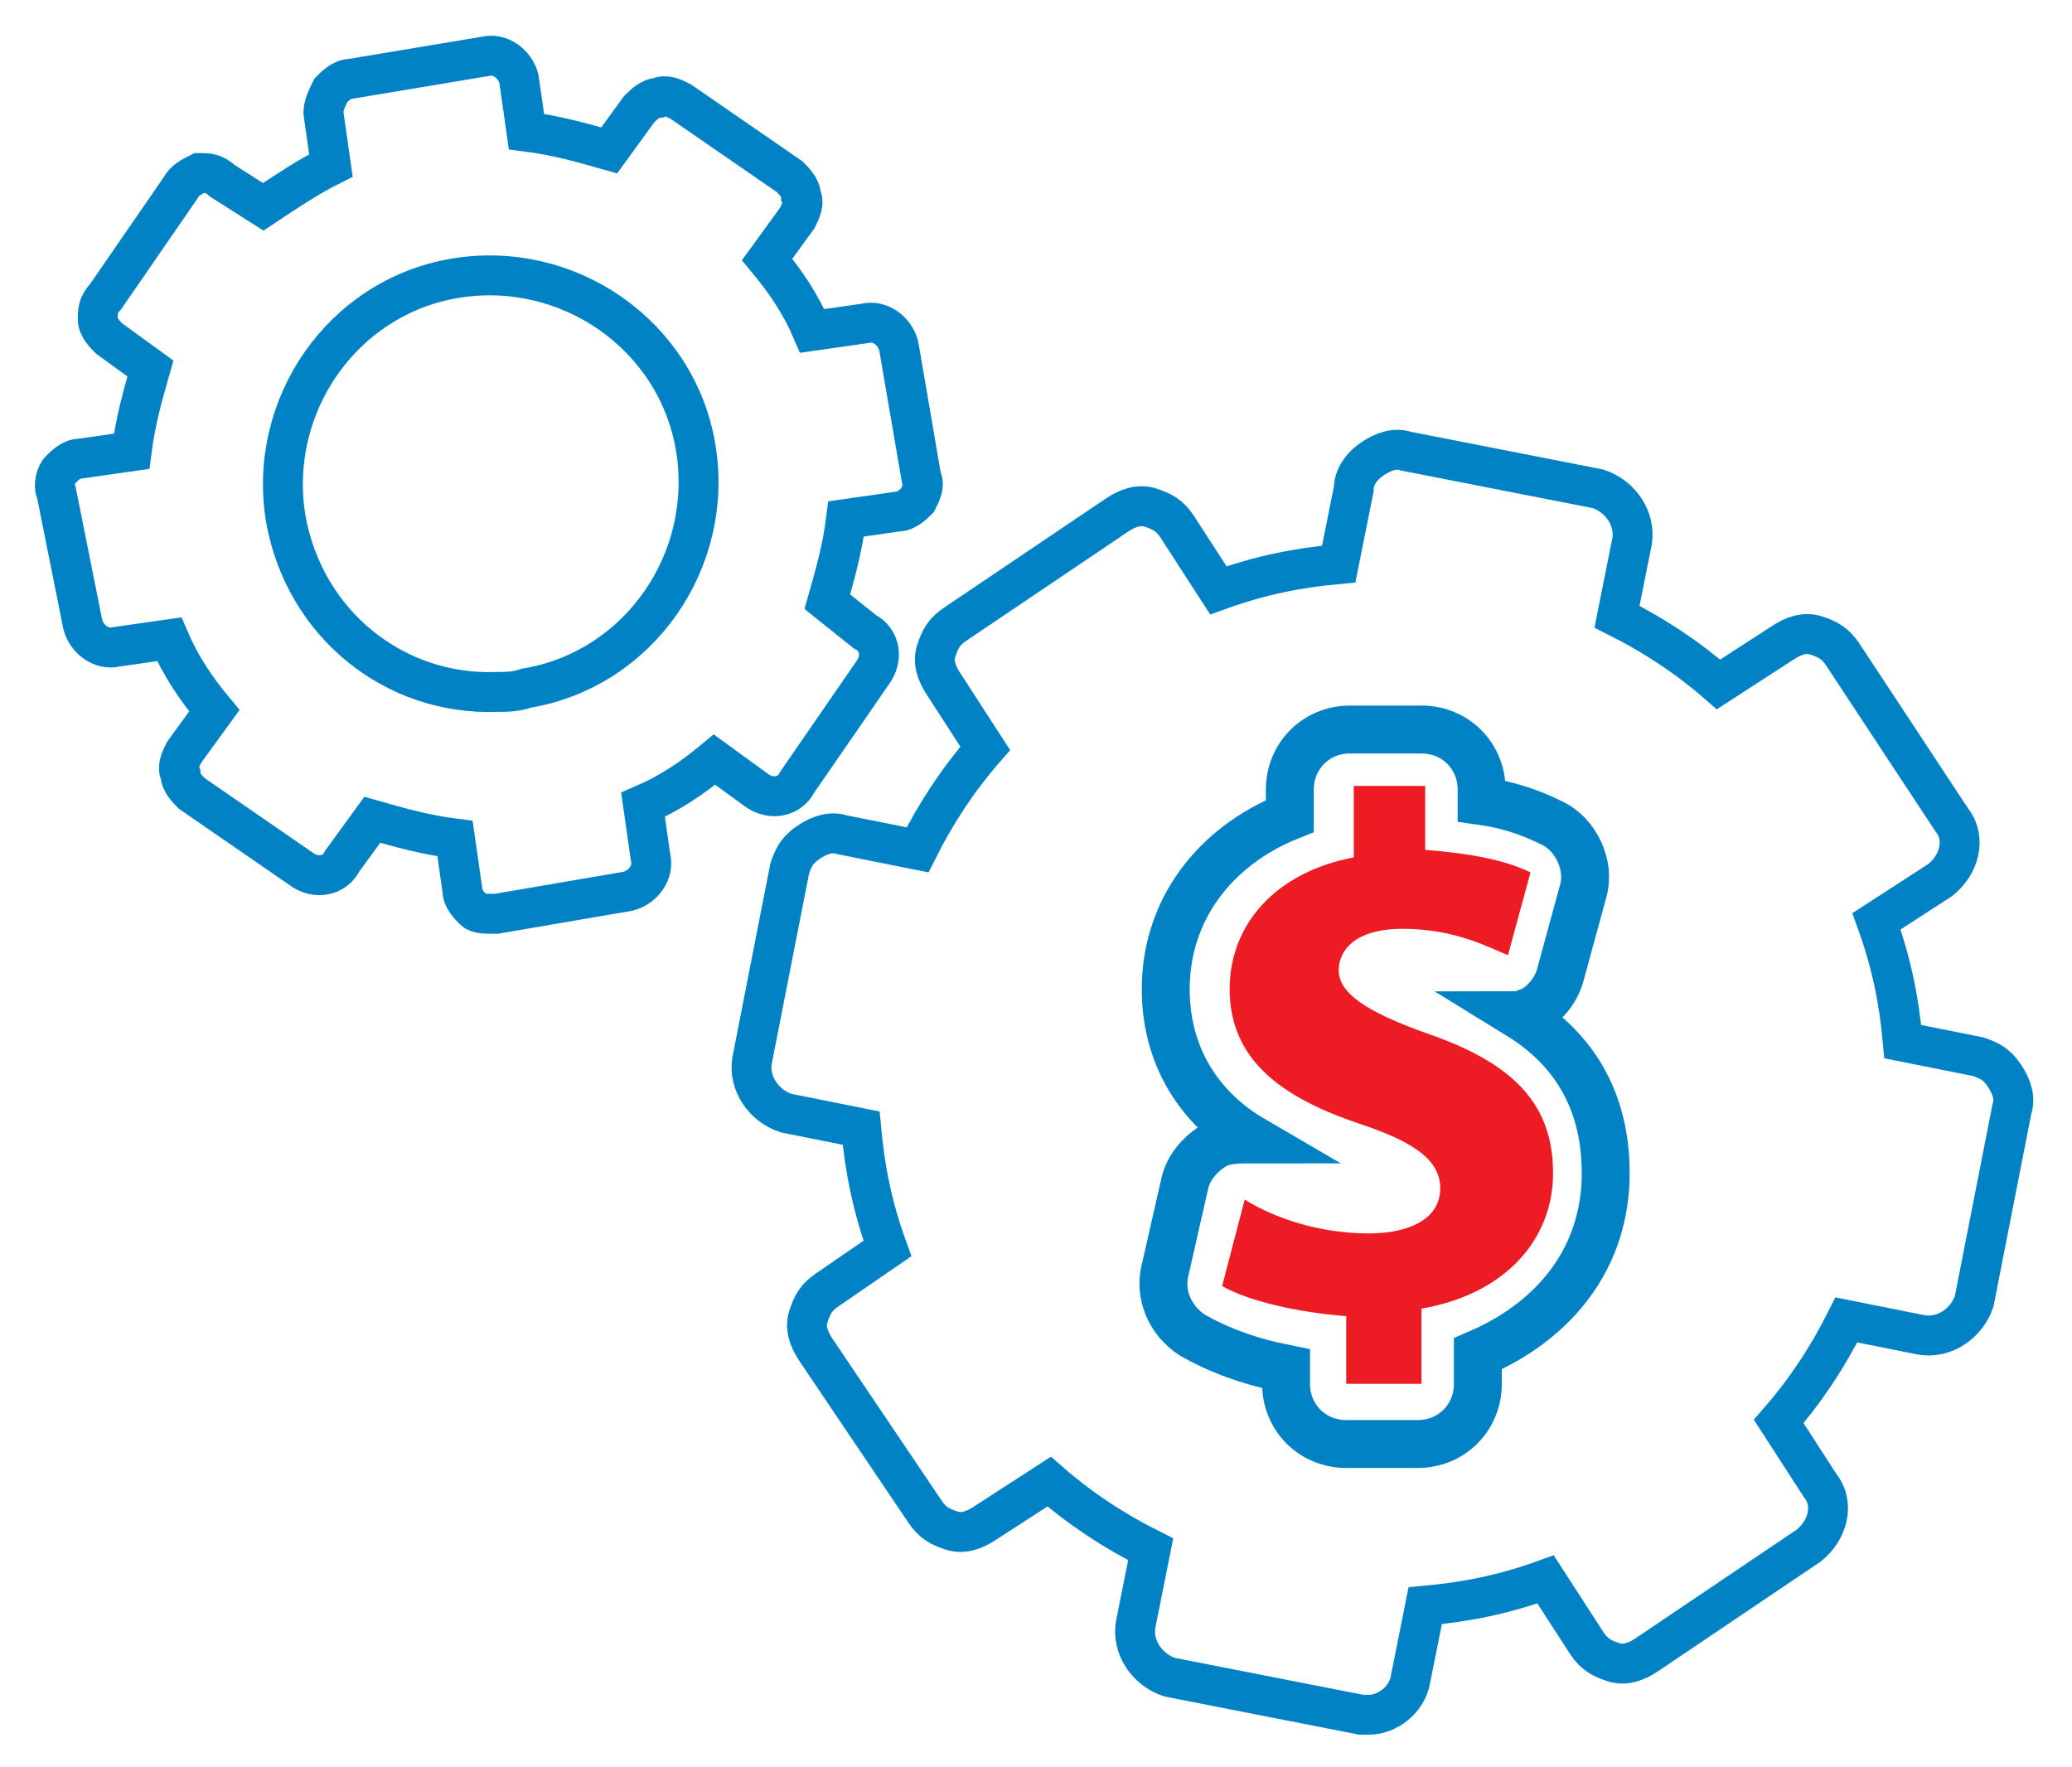
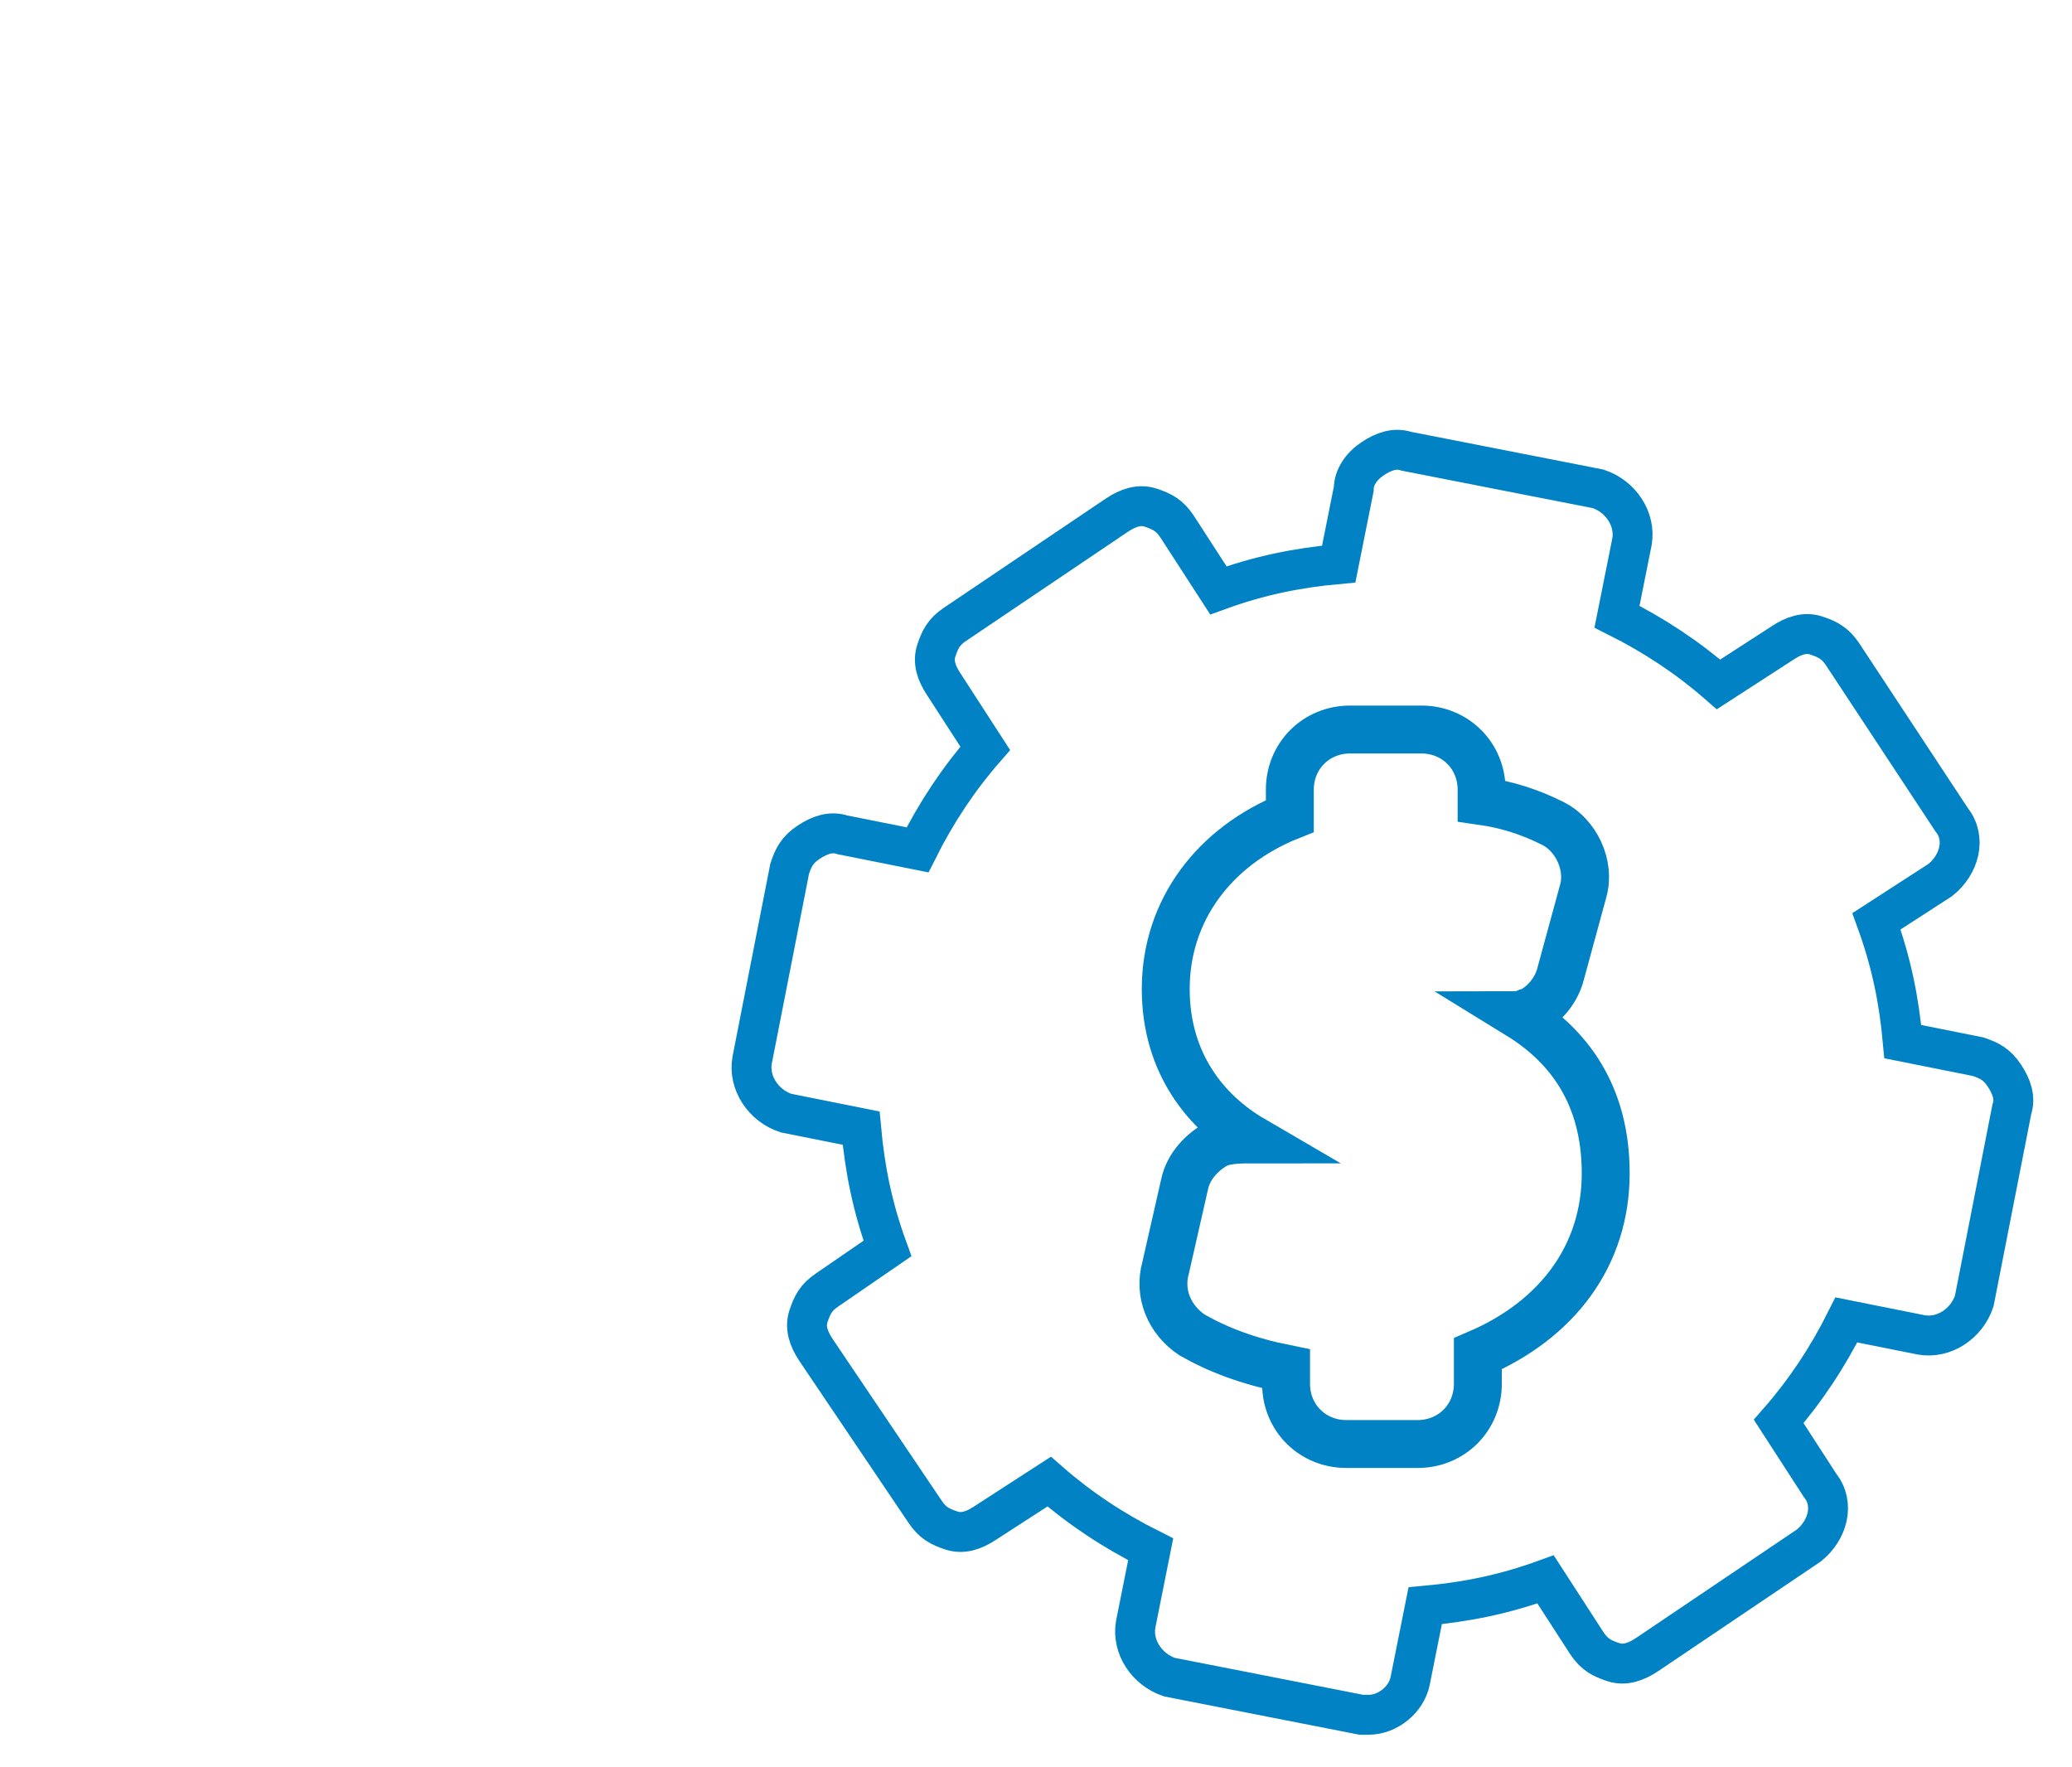
<svg xmlns="http://www.w3.org/2000/svg" version="1.1" id="Layer_1" x="0px" y="0px" viewBox="0 0 55.1 47" style="enable-background:new 0 0 55.1 47;" xml:space="preserve">
  <style type="text/css">
	.st0{fill:none;stroke:#0082C4;stroke-width:1.274;stroke-miterlimit:10;}
	.st1{fill:#ED1C24;}
	.st2{fill:none;stroke:#0082C4;stroke-width:1.061;stroke-miterlimit:10;}
</style>
  <path class="st0" d="M42.7,31.2c0-2.1-1-3.4-2.3-4.2c0.1,0,0.2-0.1,0.3-0.1c0.4-0.2,0.7-0.6,0.8-1l0.6-2.2c0.2-0.7-0.2-1.5-0.8-1.8  c-0.6-0.3-1.2-0.5-1.9-0.6v-0.3c0-0.9-0.7-1.6-1.6-1.6h-1.9c-0.9,0-1.6,0.7-1.6,1.6v0.7c-2,0.8-3.3,2.5-3.3,4.6c0,2,1.1,3.3,2.3,4  c-0.3,0-0.6,0-0.9,0.1c-0.4,0.2-0.8,0.6-0.9,1.1L31,33.7c-0.2,0.7,0.1,1.4,0.7,1.8c0.7,0.4,1.5,0.7,2.5,0.9v0.4  c0,0.9,0.7,1.6,1.6,1.6h1.9c0.9,0,1.6-0.7,1.6-1.6V36C41.4,35.1,42.7,33.4,42.7,31.2z" />
-   <path class="st1" d="M35.8,36.8V35c-1.3-0.1-2.6-0.4-3.3-0.8l0.6-2.3c0.8,0.5,2,0.9,3.3,0.9c1.1,0,1.9-0.4,1.9-1.2  c0-0.7-0.6-1.2-2.1-1.7c-2.1-0.7-3.5-1.7-3.5-3.6c0-1.7,1.2-3.1,3.3-3.5v-1.9h1.9v1.7c1.3,0.1,2.2,0.3,2.8,0.6l-0.6,2.2  c-0.5-0.2-1.4-0.7-2.8-0.7c-1.3,0-1.7,0.6-1.7,1.1c0,0.6,0.7,1.1,2.4,1.7c2.3,0.8,3.3,1.9,3.3,3.7c0,1.7-1.2,3.2-3.5,3.6v2H35.8z" />
  <path class="st2" d="M22.4,22.2c-0.3-0.1-0.6,0-0.9,0.2c-0.3,0.2-0.4,0.4-0.5,0.7l-1,5.1c-0.1,0.6,0.3,1.2,0.9,1.4l2,0.4  c0.1,1.1,0.3,2.1,0.7,3.2L22,34.3c-0.3,0.2-0.4,0.4-0.5,0.7c-0.1,0.3,0,0.6,0.2,0.9l2.9,4.3c0.2,0.3,0.4,0.4,0.7,0.5  c0.3,0.1,0.6,0,0.9-0.2l1.7-1.1c0.8,0.7,1.7,1.3,2.7,1.8l-0.4,2c-0.1,0.6,0.3,1.2,0.9,1.4l5.1,1c0.1,0,0.1,0,0.2,0  c0.5,0,1-0.4,1.1-0.9l0.4-2c1.1-0.1,2.1-0.3,3.2-0.7l1.1,1.7c0.2,0.3,0.4,0.4,0.7,0.5c0.3,0.1,0.6,0,0.9-0.2l4.3-2.9  c0.5-0.4,0.7-1.1,0.3-1.6l-1.1-1.7c0.7-0.8,1.3-1.7,1.8-2.7l2,0.4c0.6,0.1,1.2-0.3,1.4-0.9l1-5.1c0.1-0.3,0-0.6-0.2-0.9  c-0.2-0.3-0.4-0.4-0.7-0.5l-2-0.4c-0.1-1.1-0.3-2.1-0.7-3.2l1.7-1.1c0.5-0.4,0.7-1.1,0.3-1.6L49,17.4c-0.2-0.3-0.4-0.4-0.7-0.5  c-0.3-0.1-0.6,0-0.9,0.2l-1.7,1.1c-0.8-0.7-1.7-1.3-2.7-1.8l0.4-2c0.1-0.6-0.3-1.2-0.9-1.4l-5.1-1c-0.3-0.1-0.6,0-0.9,0.2  C36.2,12.4,36,12.7,36,13l-0.4,2c-1.1,0.1-2.1,0.3-3.2,0.7L31.3,14c-0.2-0.3-0.4-0.4-0.7-0.5c-0.3-0.1-0.6,0-0.9,0.2l-4.3,2.9  c-0.3,0.2-0.4,0.4-0.5,0.7c-0.1,0.3,0,0.6,0.2,0.9l1.1,1.7c-0.7,0.8-1.3,1.7-1.8,2.7L22.4,22.2z" />
-   <path class="st2" d="M2.2,16.6c0.1,0.4,0.5,0.7,0.9,0.6L4.5,17c0.3,0.7,0.7,1.3,1.2,1.9L4.9,20c-0.1,0.2-0.2,0.4-0.1,0.6  c0,0.2,0.2,0.4,0.3,0.5l2.9,2c0.4,0.3,0.9,0.2,1.1-0.2l0.8-1.1c0.7,0.2,1.4,0.4,2.2,0.5l0.2,1.4c0,0.2,0.2,0.4,0.3,0.5  c0.1,0.1,0.3,0.1,0.5,0.1c0,0,0.1,0,0.1,0l3.5-0.6c0.4-0.1,0.7-0.5,0.6-0.9l-0.2-1.4c0.7-0.3,1.3-0.7,1.9-1.2l1.1,0.8  c0.4,0.3,0.9,0.2,1.1-0.2l2-2.9c0.3-0.4,0.2-0.9-0.2-1.1L22,16c0.2-0.7,0.4-1.4,0.5-2.2l1.4-0.2c0.2,0,0.4-0.2,0.5-0.3  c0.1-0.2,0.2-0.4,0.1-0.6l-0.6-3.5c-0.1-0.4-0.5-0.7-0.9-0.6l-1.4,0.2c-0.3-0.7-0.7-1.3-1.2-1.9l0.8-1.1c0.1-0.2,0.2-0.4,0.1-0.6  c0-0.2-0.2-0.4-0.3-0.5l-2.9-2c-0.2-0.1-0.4-0.2-0.6-0.1c-0.2,0-0.4,0.2-0.5,0.3l-0.8,1.1c-0.7-0.2-1.4-0.4-2.2-0.5l-0.2-1.4  c-0.1-0.4-0.5-0.7-0.9-0.6L9.3,2.1c-0.2,0-0.4,0.2-0.5,0.3C8.7,2.6,8.6,2.8,8.6,3l0.2,1.4C8.2,4.7,7.6,5.1,7,5.5L5.9,4.8  C5.7,4.6,5.5,4.6,5.3,4.6C5.1,4.7,4.9,4.8,4.8,5l-2,2.9C2.6,8.1,2.6,8.3,2.6,8.5c0,0.2,0.2,0.4,0.3,0.5l1.1,0.8  c-0.2,0.7-0.4,1.4-0.5,2.2l-1.4,0.2c-0.2,0-0.4,0.2-0.5,0.3s-0.2,0.4-0.1,0.6L2.2,16.6z" />
-   <path class="st2" d="M13.2,18.4c0.3,0,0.5,0,0.8-0.1c3-0.5,5-3.4,4.5-6.4c-0.5-3-3.4-5-6.4-4.5c-3,0.5-5,3.4-4.5,6.4  C8.1,16.6,10.5,18.5,13.2,18.4z" />
</svg>